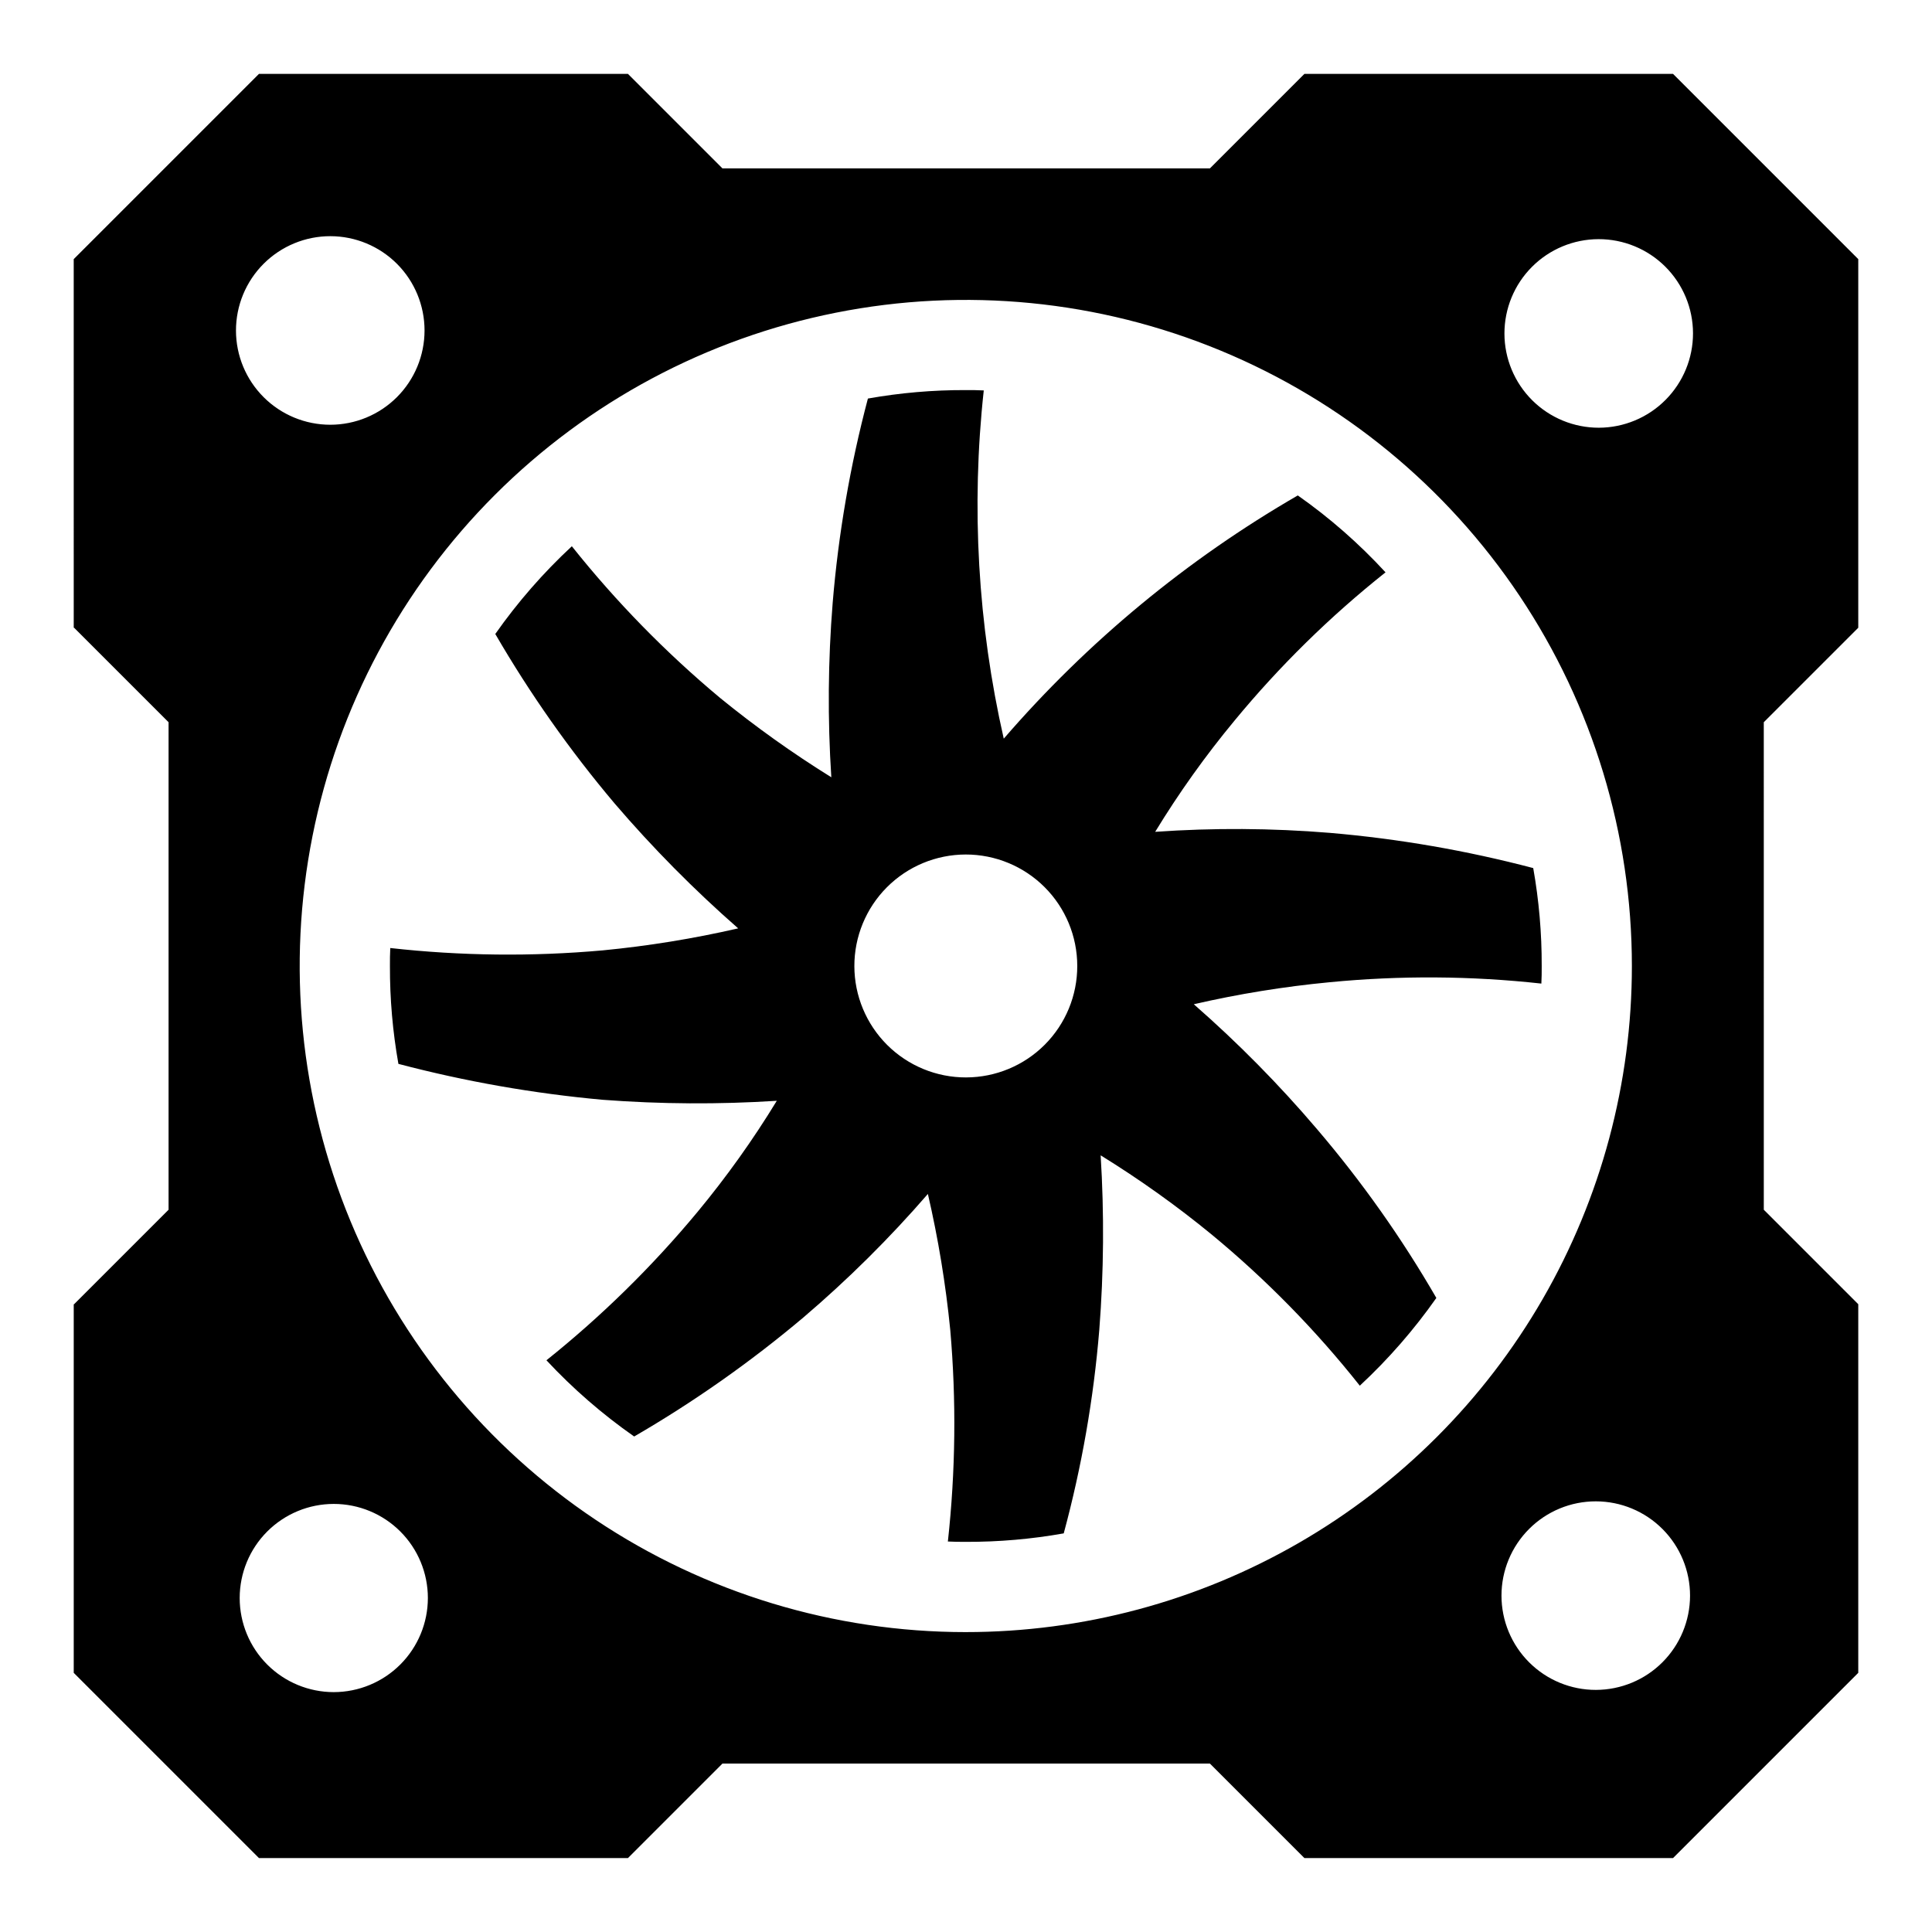
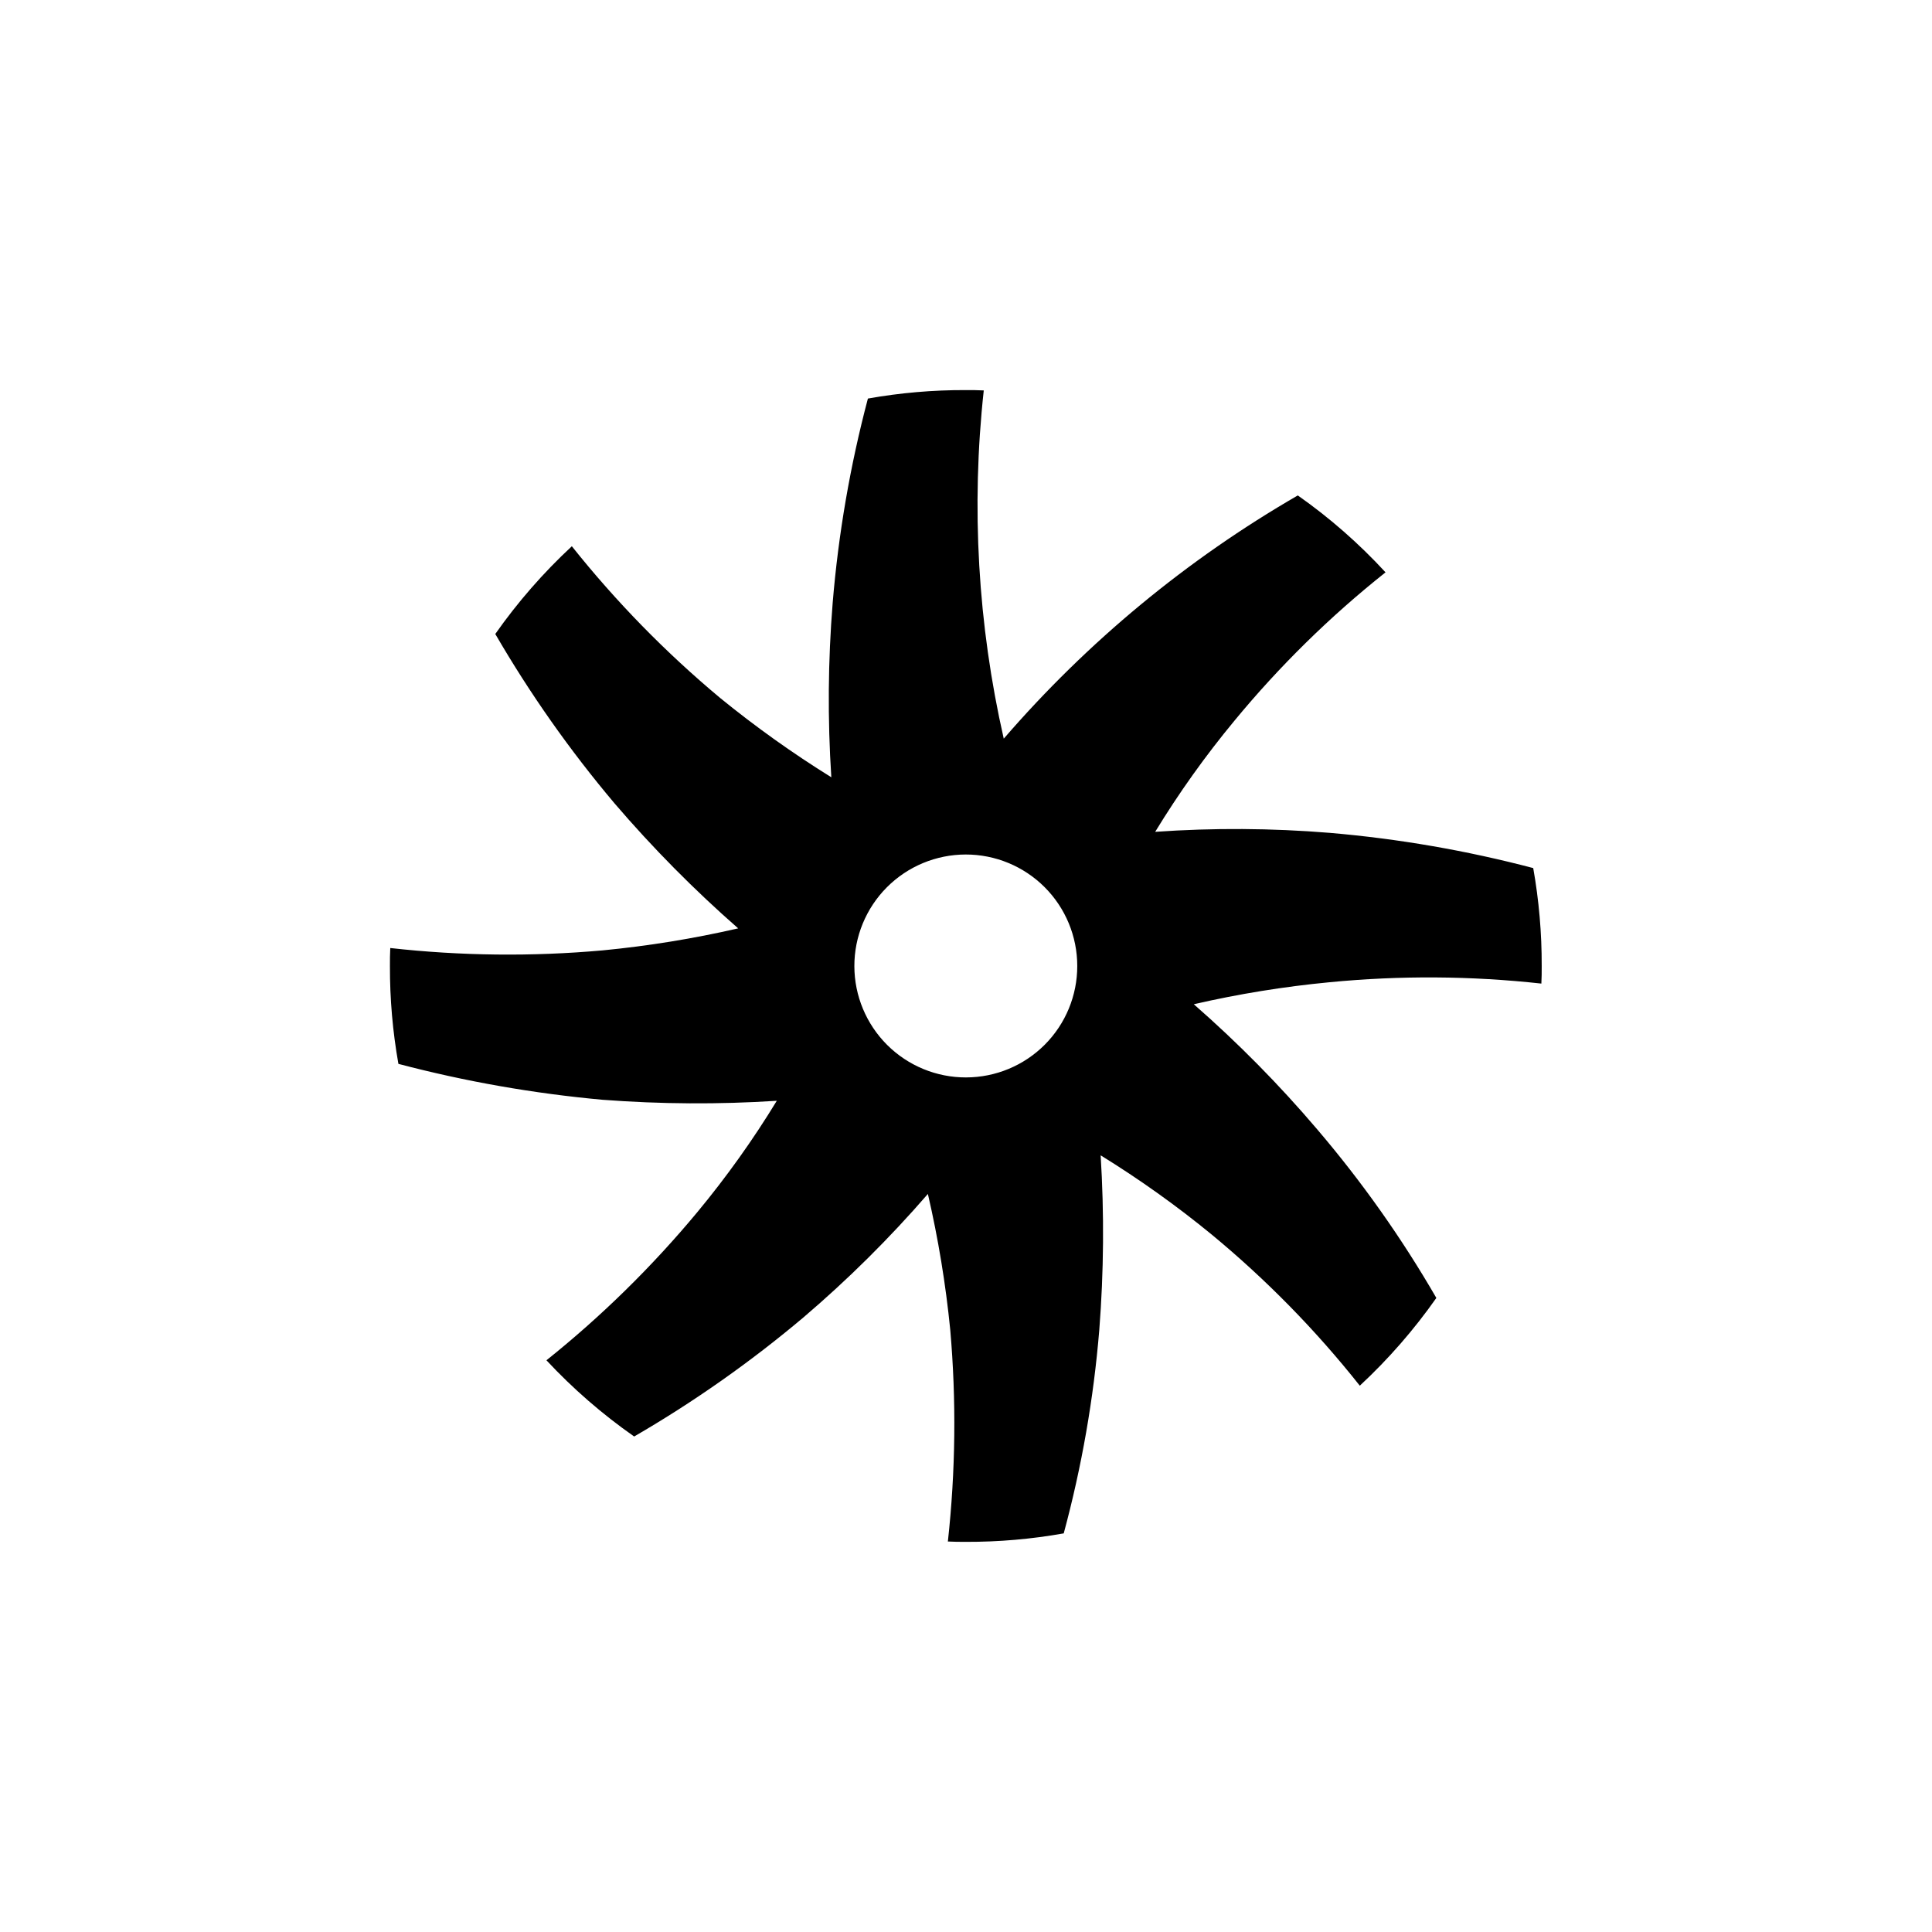
<svg xmlns="http://www.w3.org/2000/svg" fill="#000000" width="800px" height="800px" version="1.1" viewBox="144 144 512 512">
  <g>
-     <path d="m636.46 310.36v-97.688c-19.145-19.145-29.945-29.945-49.09-49.09h-97.688l-25.035 25.035h-129.2l-25.035-25.035h-97.785c-19.145 19.145-29.945 29.945-49.09 49.09l0.004 97.688h0.098l25.035 25.035v129.2l-25.035 25.035h-0.098v97.688l49.09 49.09h97.781l25.035-25.035h129.2l25.035 25.035h97.688l49.09-49.09v-97.688l-25.035-25.035-0.004-129.2zm-404.89-103.77c6.621 0.012 12.969 2.652 17.645 7.34s7.297 11.039 7.293 17.66c-0.004 6.621-2.637 12.973-7.316 17.652-4.684 4.684-11.031 7.316-17.652 7.32-6.621 0.004-12.973-2.621-17.66-7.297-4.691-4.676-7.332-11.02-7.344-17.641-0.012-6.644 2.625-13.02 7.32-17.715 4.699-4.699 11.074-7.332 17.715-7.32zm0.883 385.84c-6.613 0-12.953-2.629-17.633-7.305-4.676-4.676-7.301-11.02-7.301-17.633s2.625-12.957 7.301-17.633c4.68-4.676 11.02-7.305 17.637-7.305 6.613 0 12.953 2.629 17.633 7.305 4.676 4.676 7.301 11.02 7.301 17.633-0.008 6.613-2.637 12.949-7.312 17.625-4.676 4.672-11.012 7.305-17.625 7.312zm167.49-15.906c-34.914 0.004-69.043-10.352-98.07-29.746-29.027-19.398-51.656-46.969-65.016-79.223-13.359-32.254-16.855-67.746-10.043-101.99 6.809-34.242 23.621-65.699 48.309-90.383 24.688-24.688 56.141-41.5 90.383-48.312 34.242-6.812 69.734-3.316 101.99 10.047 32.254 13.359 59.824 35.984 79.219 65.012 19.398 29.031 29.75 63.16 29.75 98.074 0.004 30.984-8.152 61.43-23.645 88.266s-37.777 49.121-64.613 64.613c-26.836 15.492-57.277 23.645-88.266 23.641zm167 15.316c-6.633 0.016-12.996-2.609-17.691-7.293-4.699-4.684-7.34-11.043-7.344-17.676-0.004-6.633 2.629-12.992 7.32-17.684 4.688-4.691 11.051-7.324 17.684-7.316 6.633 0.004 12.988 2.644 17.672 7.34 4.684 4.695 7.309 11.062 7.297 17.691-0.016 6.609-2.648 12.945-7.32 17.617-4.672 4.676-11.008 7.305-17.617 7.32zm0.785-334.49c-6.625 0.012-12.988-2.609-17.684-7.285-4.691-4.676-7.34-11.027-7.352-17.652-0.012-6.629 2.606-12.988 7.285-17.684 4.676-4.695 11.027-7.34 17.652-7.352 6.625-0.016 12.988 2.606 17.684 7.281 4.695 4.68 7.34 11.027 7.352 17.656 0.008 6.625-2.617 12.98-7.293 17.672-4.672 4.695-11.02 7.344-17.645 7.363z" />
    <path d="m550.32 374.05c-17.68-4.656-35.734-7.781-53.953-9.336-15.383-1.258-30.836-1.348-46.234-0.27 6.285-10.309 13.305-20.152 21.008-29.449 11.934-14.473 25.352-27.652 40.039-39.32-7-7.606-14.793-14.438-23.25-20.379-29.391 16.988-55.727 38.777-77.926 64.457-6.879-30.254-8.668-61.441-5.297-92.285-1.617-0.09-3.141-0.09-4.758-0.09-8.699-0.031-17.379 0.719-25.945 2.242-4.699 17.734-7.824 35.852-9.336 54.137-1.242 15.379-1.363 30.832-0.359 46.23-10.254-6.363-20.09-13.383-29.445-21.004-14.434-12.043-27.609-25.52-39.32-40.219-7.559 7.016-14.359 14.809-20.289 23.25 9.203 15.855 19.777 30.875 31.602 44.887 10.117 11.809 21.066 22.879 32.766 33.129-11.832 2.719-23.824 4.668-35.91 5.832-18.738 1.676-37.594 1.465-56.289-0.625-0.09 1.527-0.09 3.141-0.09 4.758-0.027 8.695 0.727 17.379 2.246 25.945 17.746 4.672 35.855 7.856 54.133 9.516 15.355 1.164 30.777 1.254 46.145 0.266-6.285 10.312-13.305 20.152-21.008 29.449-11.98 14.43-25.395 27.605-40.039 39.32 7.019 7.531 14.812 14.301 23.25 20.199 15.82-9.18 30.812-19.727 44.801-31.512 11.82-10.07 22.867-21.027 33.035-32.766 2.746 11.859 4.723 23.883 5.926 36 1.629 18.676 1.418 37.469-0.629 56.105 1.527 0.09 3.144 0.09 4.758 0.09v0.004c8.699 0.027 17.383-0.723 25.945-2.246 4.773-17.66 7.926-35.723 9.426-53.953 1.199-15.387 1.316-30.836 0.359-46.234 10.273 6.336 20.113 13.352 29.445 21.008 14.445 11.934 27.598 25.352 39.234 40.039 7.559-7.019 14.355-14.812 20.285-23.254-9.148-15.832-19.727-30.797-31.598-44.707-10.066-11.828-20.988-22.902-32.68-33.125 11.859-2.731 23.887-4.68 36-5.836 18.664-1.809 37.469-1.691 56.109 0.359 0.09-1.527 0.09-3.051 0.09-4.668 0.027-8.699-0.727-17.383-2.246-25.945zm-150.28 55.48c-7.84 0.023-15.363-3.07-20.922-8.598-5.555-5.531-8.688-13.039-8.703-20.879-0.016-7.84 3.086-15.363 8.617-20.914 5.535-5.551 13.051-8.676 20.887-8.684 7.84-0.008 15.359 3.102 20.906 8.641 5.547 5.543 8.66 13.059 8.66 20.898 0.012 7.82-3.086 15.324-8.609 20.863-5.519 5.535-13.016 8.656-20.836 8.672z" />
  </g>
</svg>